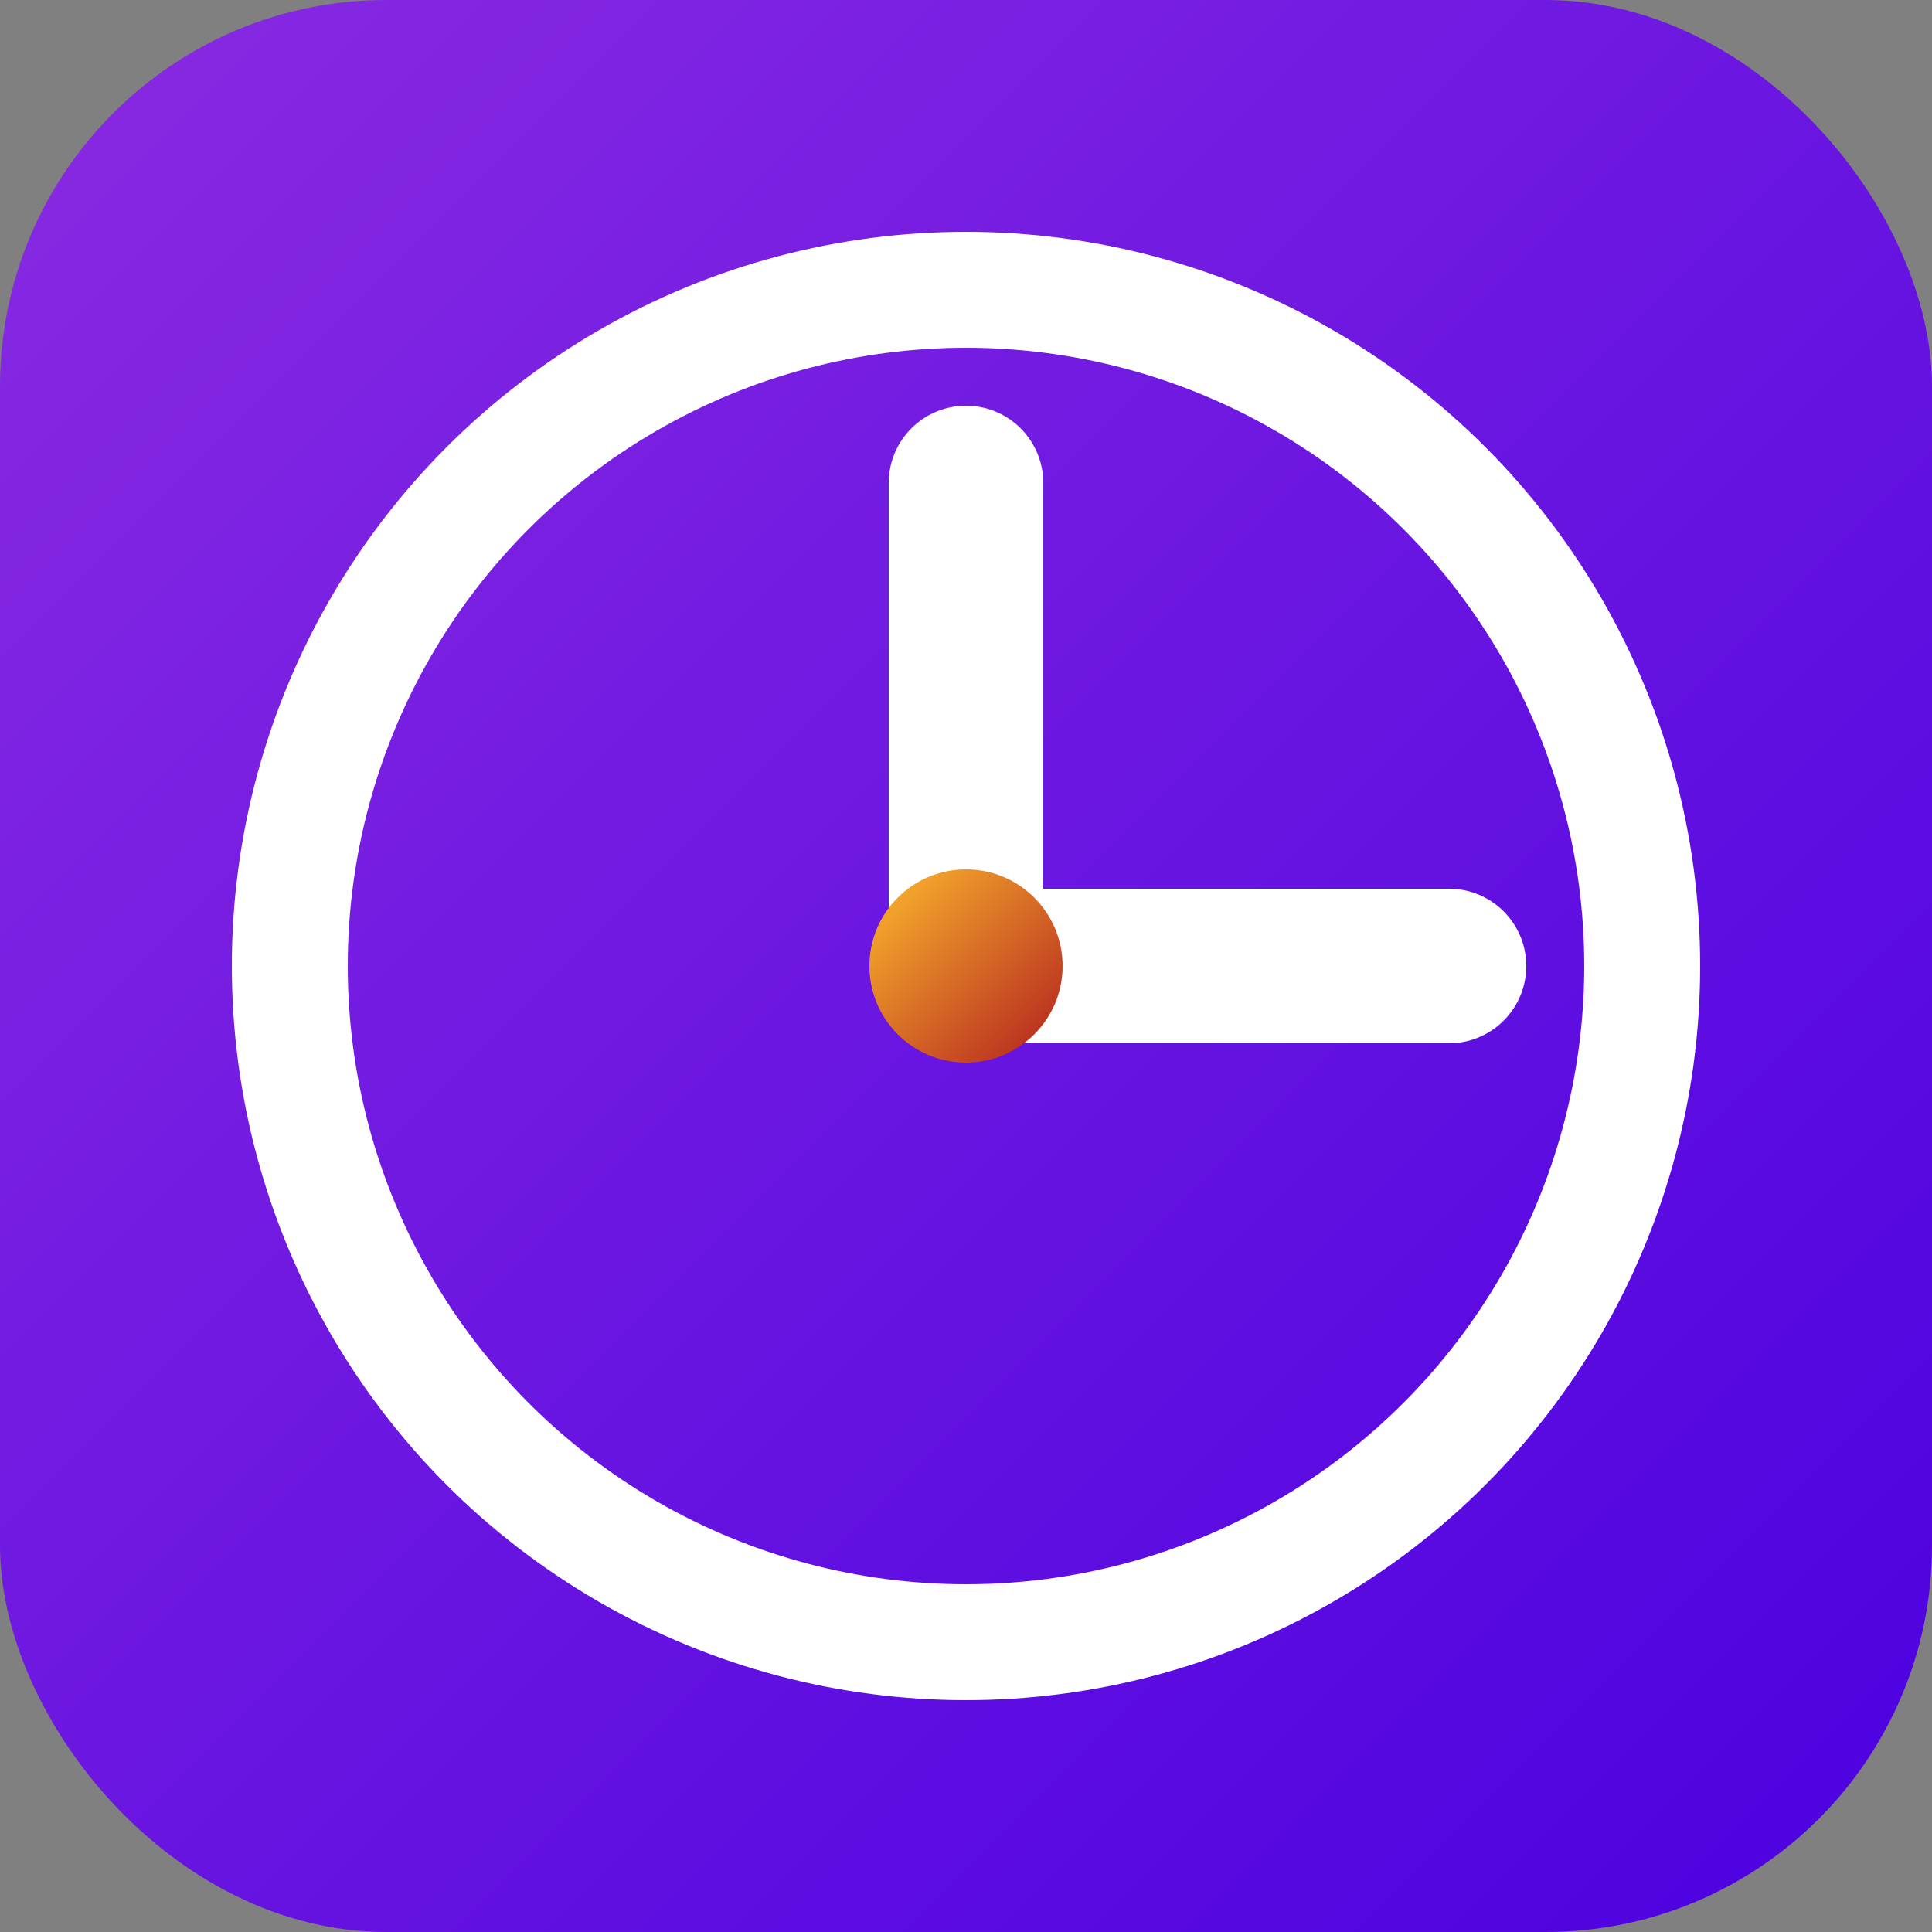
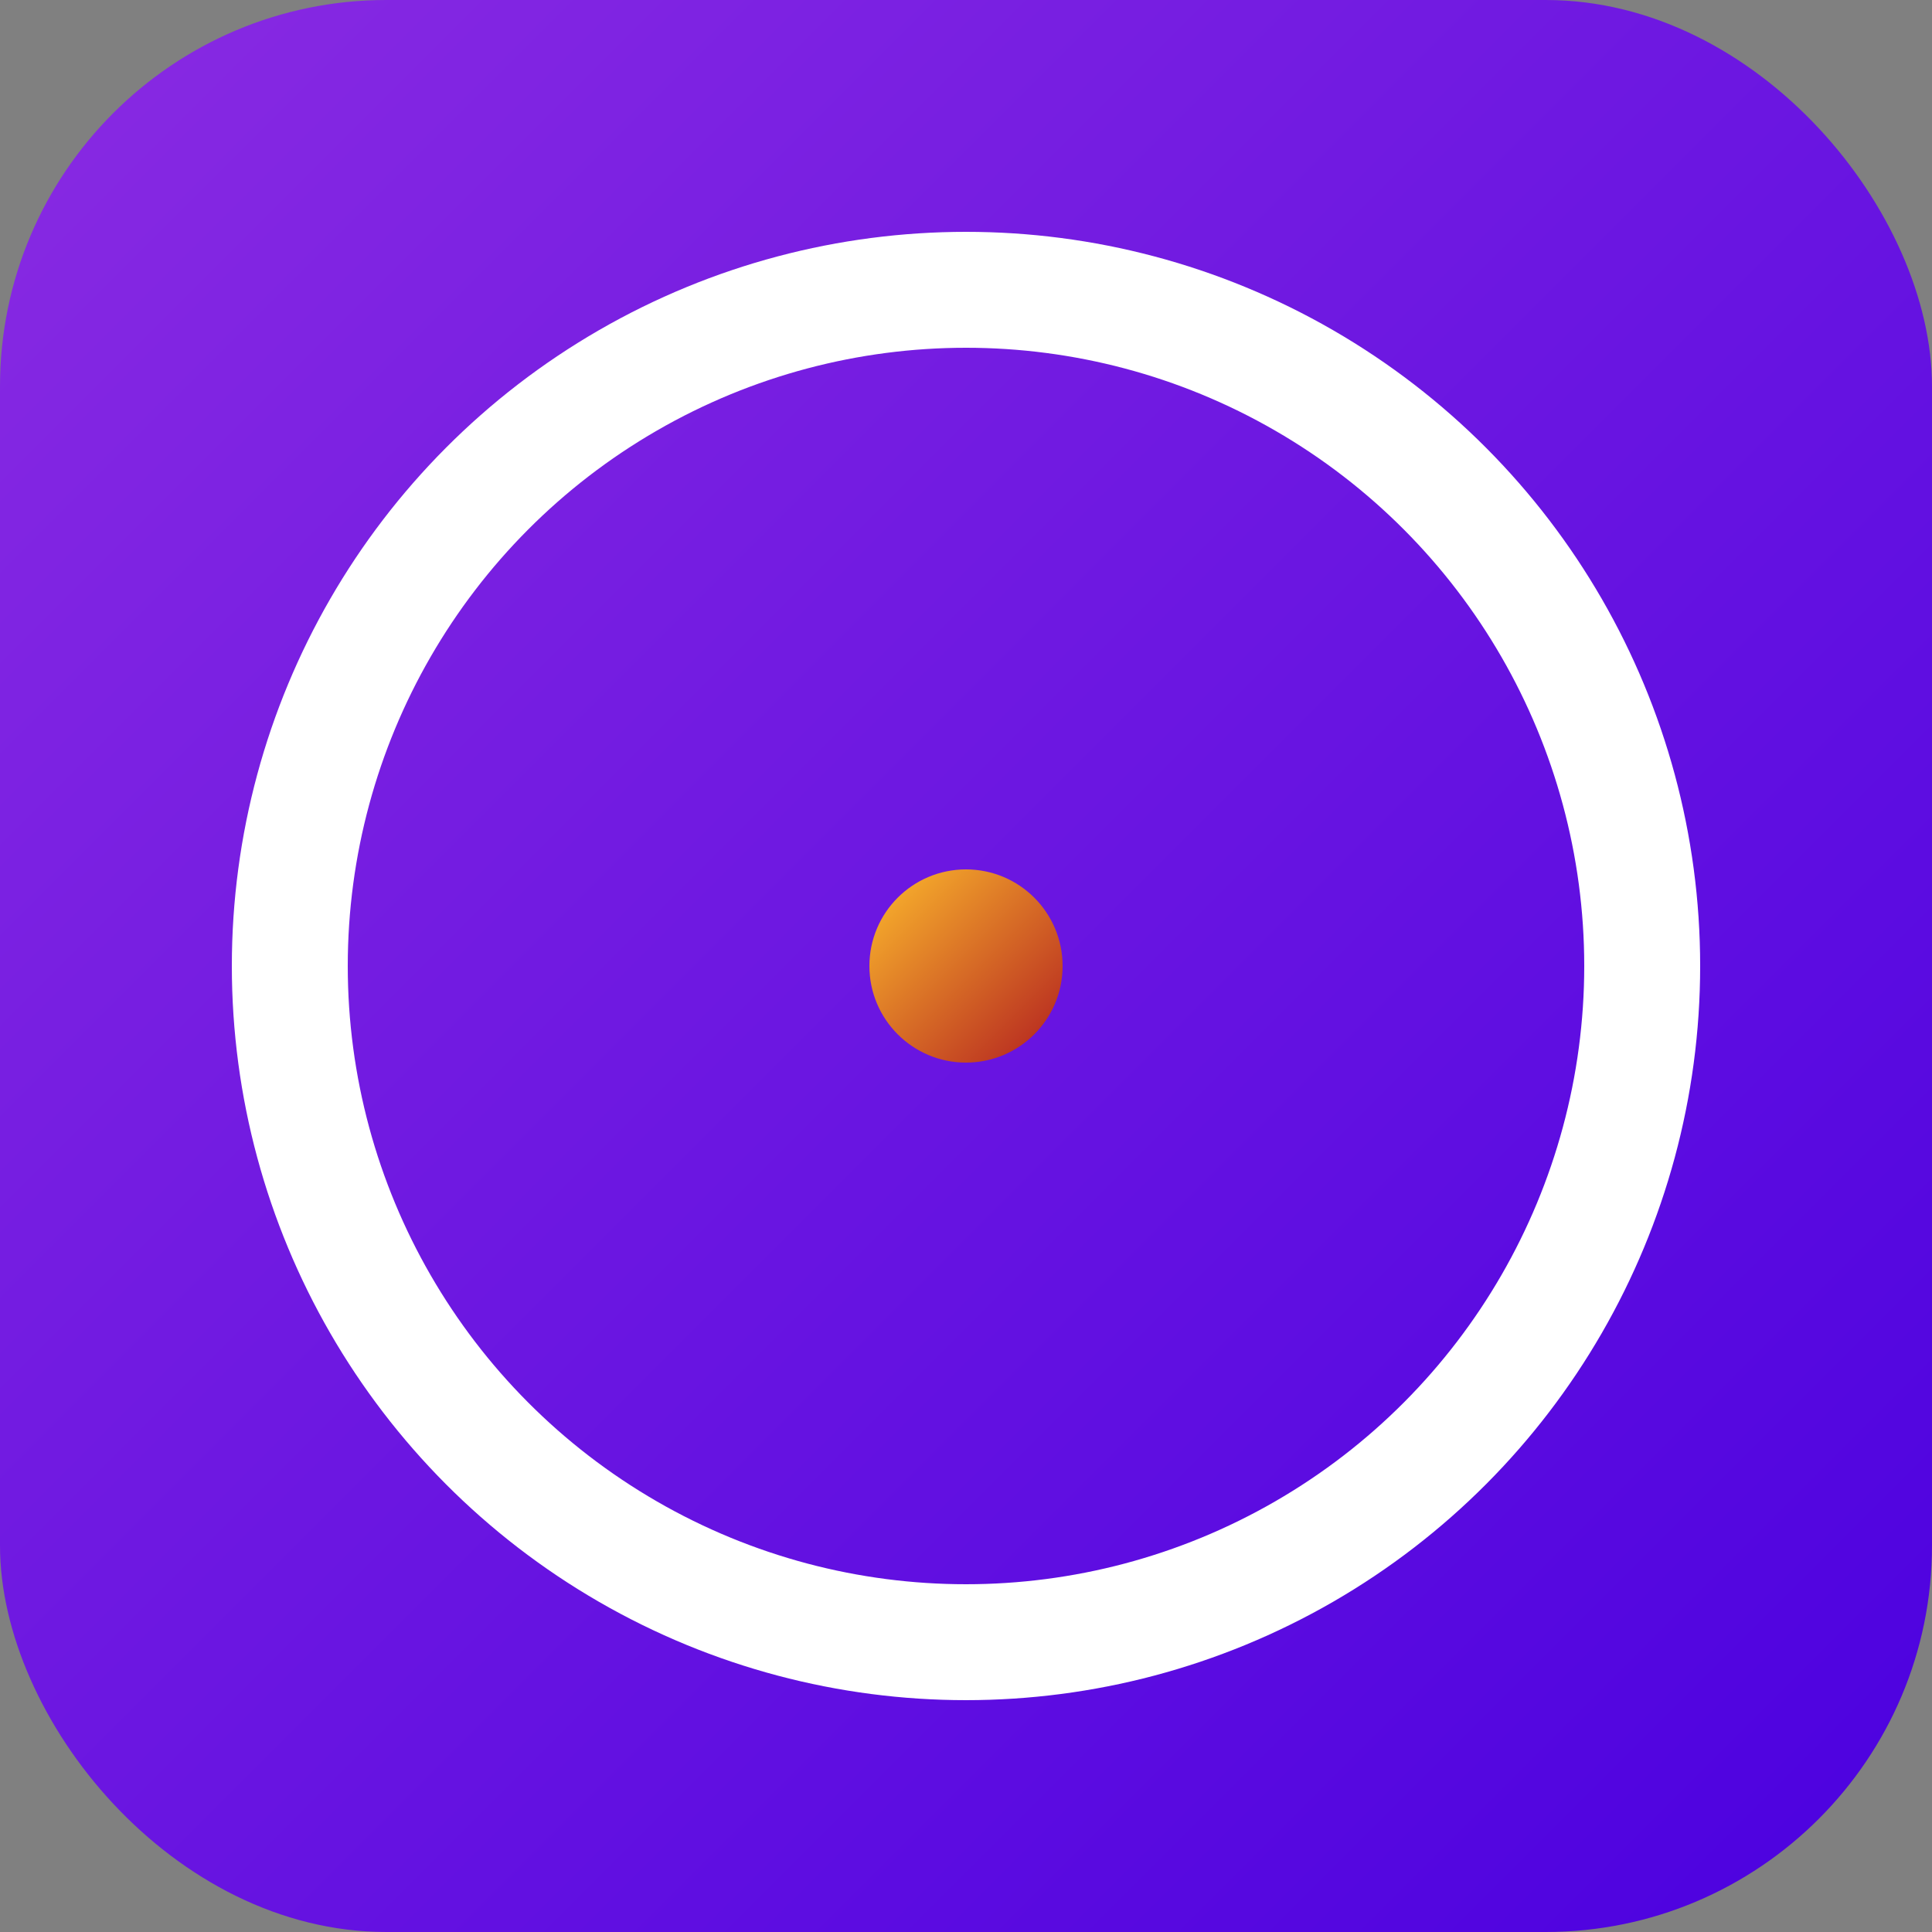
<svg xmlns="http://www.w3.org/2000/svg" width="100" height="100" viewBox="0 0 100 100" fill="none">
  <rect x="0" y="0" width="100" height="100" fill="#808080" stroke="none" />
  <defs>
    <linearGradient id="grad1" x1="0%" y1="0%" x2="100%" y2="100%">
      <stop offset="0%" style="stop-color:#8A2BE2;stop-opacity:1" />
      <stop offset="100%" style="stop-color:#4A00E0;stop-opacity:1" />
    </linearGradient>
    <linearGradient id="grad2" x1="0%" y1="0%" x2="100%" y2="100%">
      <stop offset="0%" style="stop-color:#fdbb2d;stop-opacity:1" />
      <stop offset="100%" style="stop-color:#b21f1f;stop-opacity:1" />
    </linearGradient>
  </defs>
  <rect width="100" height="100" rx="20" fill="url(#grad1)" />
-   <path d="M50 25 V 50 H 75" stroke="white" stroke-width="8" stroke-linecap="round" stroke-linejoin="round" />
  <circle cx="50" cy="50" r="35" stroke="white" stroke-width="6" />
  <circle cx="50" cy="50" r="5" fill="url(#grad2)" />
</svg>